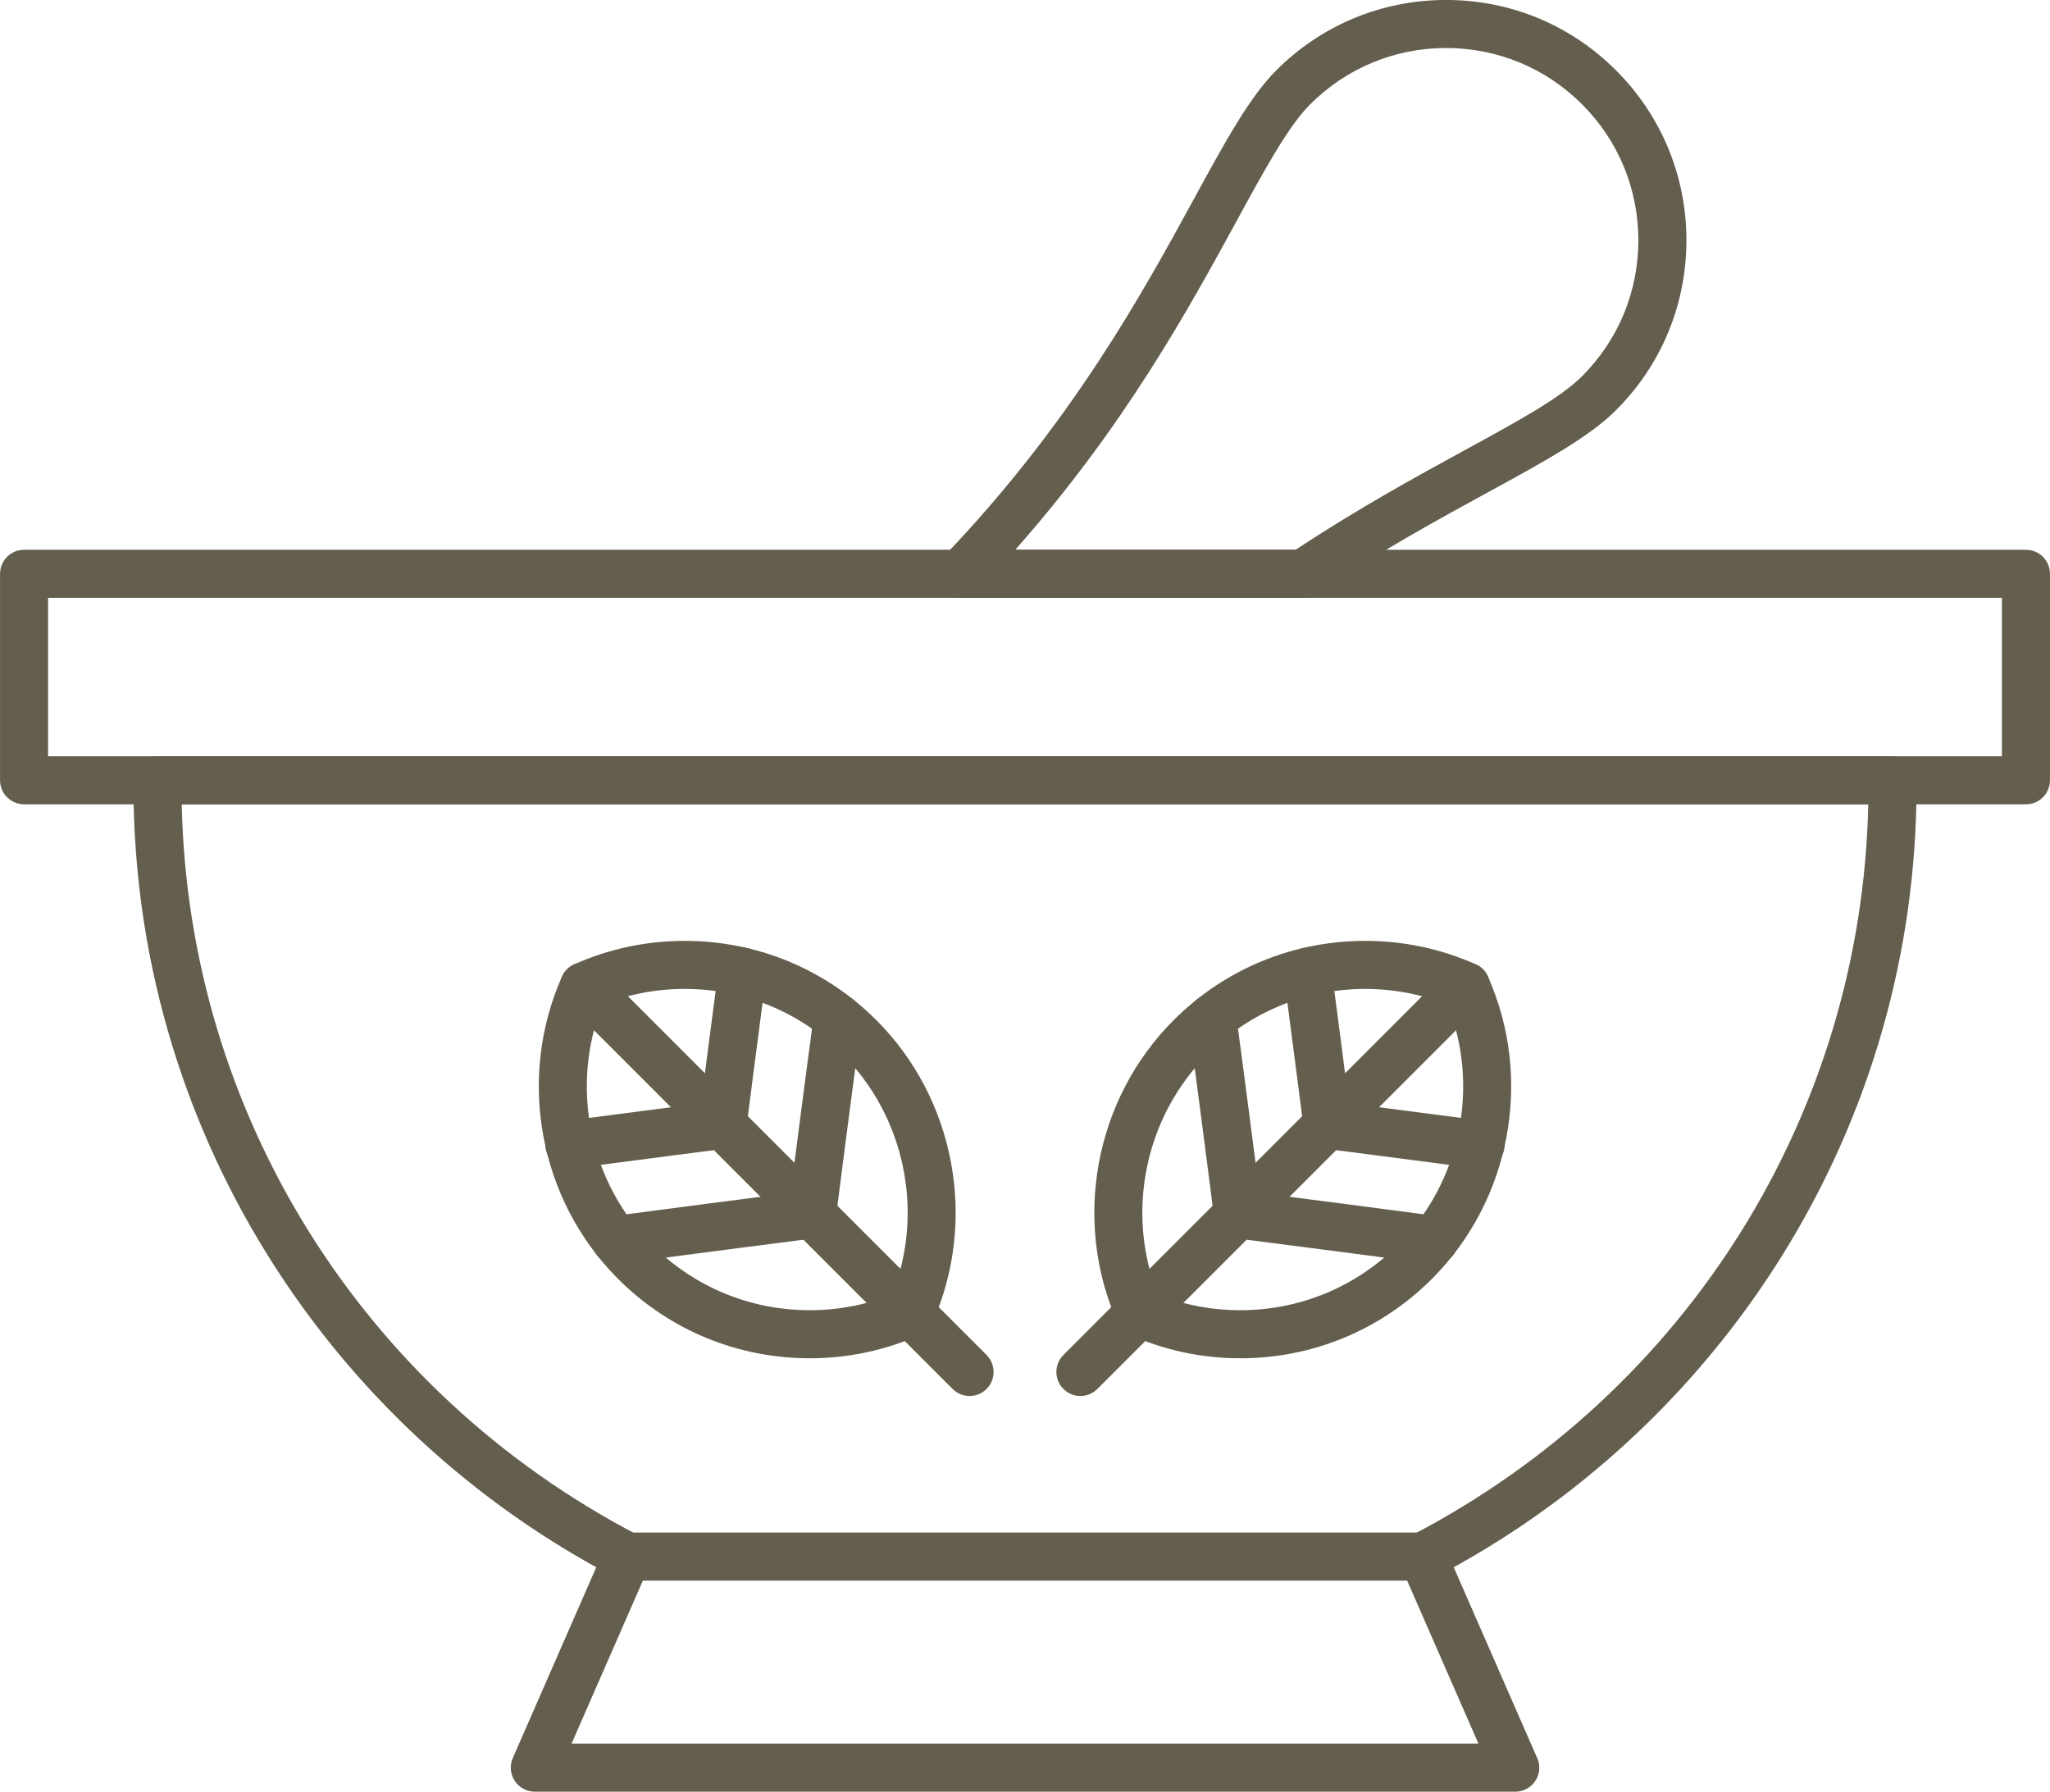
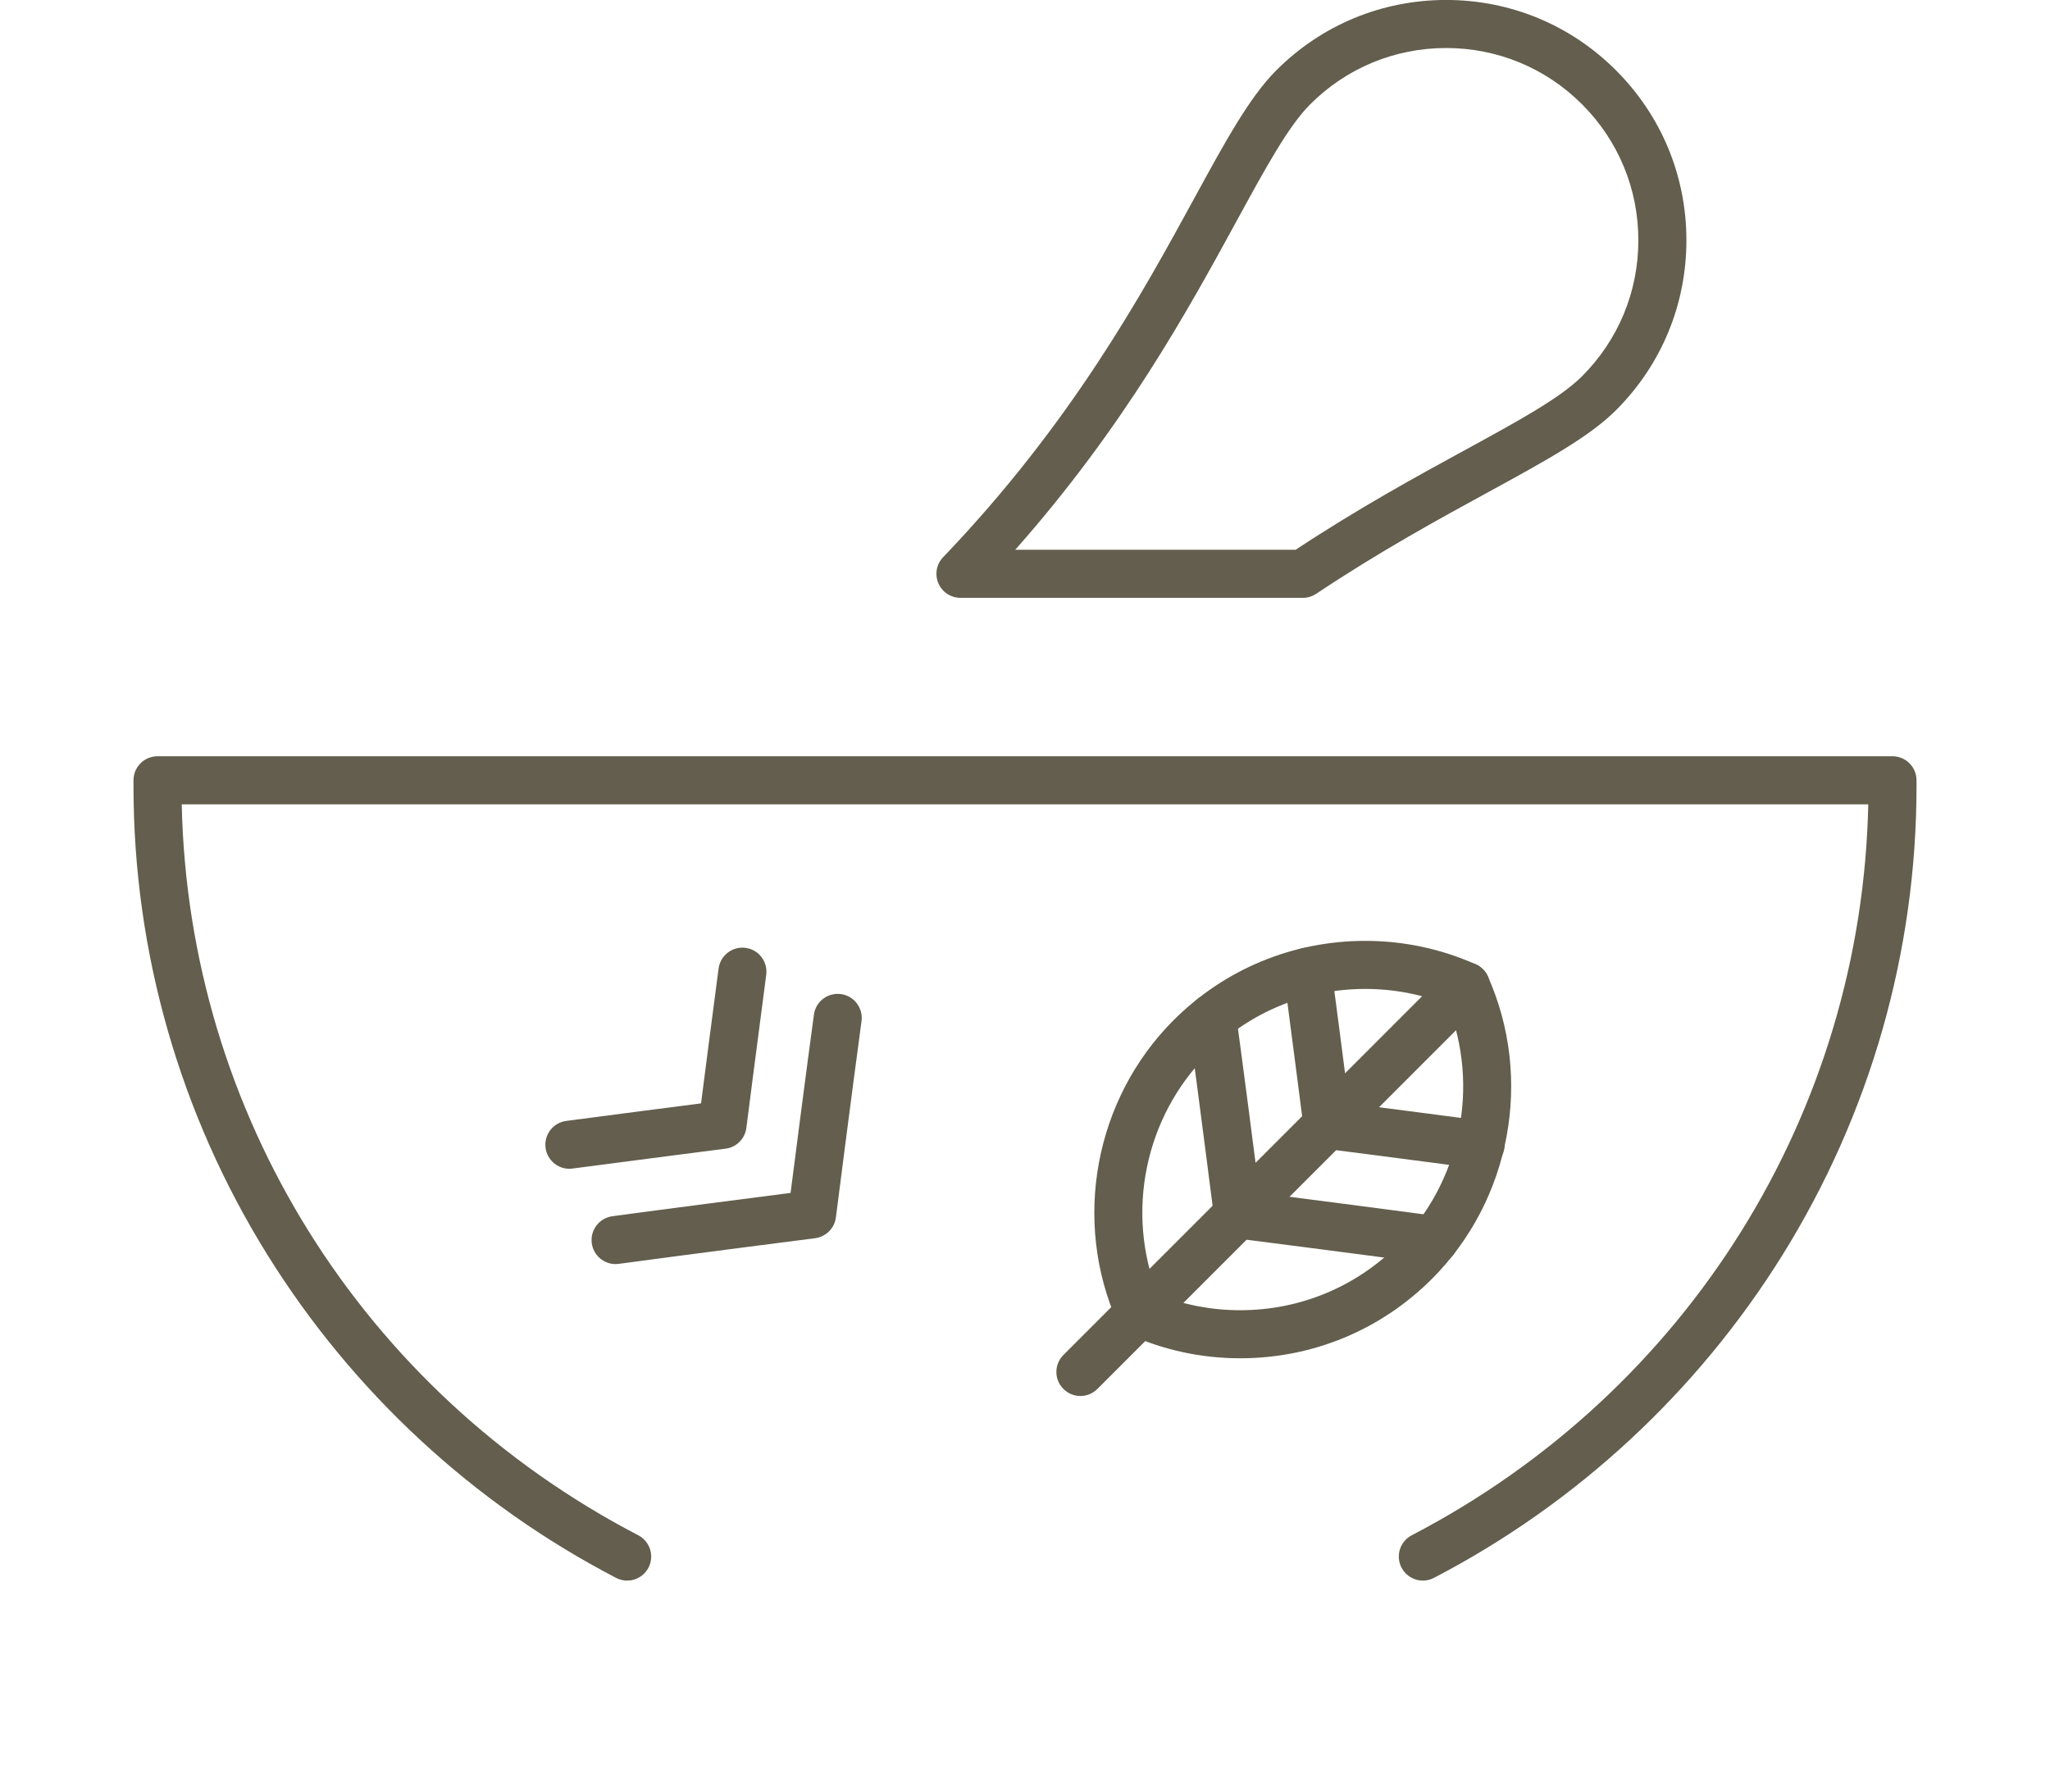
<svg xmlns="http://www.w3.org/2000/svg" clip-rule="evenodd" fill="#635e4d" fill-rule="evenodd" height="447.4" image-rendering="optimizeQuality" preserveAspectRatio="xMidYMid meet" shape-rendering="geometricPrecision" text-rendering="geometricPrecision" version="1" viewBox="0.0 32.3 512.0 447.4" width="512" zoomAndPan="magnify">
  <g>
    <g>
      <g>
        <g id="change1_11">
-           <path d="M505.99 233.15l-499.98 0c-3.31,0 -6,-2.69 -6,-6l0 -51.56c0,-3.32 2.69,-6 6,-6l499.98 0c3.31,0 6,2.68 6,6l0 51.56c0,3.31 -2.69,6 -6,6zm-493.98 -12l487.98 0 0 -39.56 -487.98 0 0 39.56z" />
-         </g>
+           </g>
        <g id="change1_4">
          <path d="M355.36 427c-2.16,0 -4.25,-1.18 -5.32,-3.23 -1.53,-2.94 -0.39,-6.56 2.55,-8.09 69.01,-35.91 112.39,-105.55 114.02,-182.53l-421.22 0c1.63,76.98 45,146.62 114.02,182.53 2.94,1.53 4.08,5.15 2.55,8.09 -1.53,2.94 -5.15,4.08 -8.09,2.55 -35.66,-18.55 -65.77,-46.43 -87.05,-80.62 -21.9,-35.18 -33.48,-75.66 -33.48,-117.07l0 -1.48c0,-3.31 2.68,-6 6,-6l433.32 0c3.31,0 6,2.69 6,6l0 1.48c0,41.41 -11.58,81.89 -33.48,117.07 -21.29,34.19 -51.39,62.07 -87.05,80.62 -0.89,0.46 -1.83,0.68 -2.77,0.68z" />
        </g>
        <g id="change1_8">
-           <path d="M378.45 479.71c-0.01,0 -0.02,0 -0.02,0l-244.86 0c-2.02,0 -3.91,-1.02 -5.02,-2.72 -1.11,-1.69 -1.29,-3.83 -0.47,-5.69l23.06 -52.71c0.96,-2.18 3.11,-3.59 5.5,-3.59l198.72 0c2.38,0 4.54,1.41 5.5,3.59l22.87 52.28c0.46,0.84 0.72,1.81 0.72,2.84 -0.01,3.31 -2.69,6 -6,6zm-235.7 -12l226.5 0 -17.81 -40.71 -190.88 0 -17.81 40.71z" />
-         </g>
+           </g>
        <g id="change1_1">
-           <path d="M202.24 371.48c0,0 0,0 0,0 -18.09,-0.01 -35.1,-7.05 -47.89,-19.84 -19.71,-19.71 -25.32,-50.04 -13.98,-75.49 0.61,-1.36 1.69,-2.44 3.04,-3.04 8.73,-3.89 18.01,-5.86 27.61,-5.86 18.09,0 35.09,7.04 47.89,19.83 19.7,19.71 25.31,50.05 13.97,75.5 -0.61,1.35 -1.69,2.43 -3.04,3.03 -8.72,3.89 -18.01,5.87 -27.6,5.87zm-51.8 -88.31c-8.12,20.48 -3.27,44.32 12.39,59.98 10.53,10.53 24.52,16.32 39.41,16.33 7.12,0 14.03,-1.32 20.58,-3.92 8.11,-20.49 3.27,-44.32 -12.4,-59.99 -10.52,-10.53 -24.52,-16.32 -39.4,-16.32 -7.12,0 -14.04,1.32 -20.58,3.92z" />
-         </g>
+           </g>
        <g id="change1_2">
-           <path d="M242.16 380.9c-1.54,0 -3.07,-0.59 -4.24,-1.76l-96.31 -96.31c-2.34,-2.34 -2.34,-6.14 0,-8.48 2.34,-2.35 6.14,-2.35 8.49,0l96.3 96.3c2.34,2.35 2.34,6.15 0,8.49 -1.17,1.17 -2.7,1.76 -4.24,1.76z" />
-         </g>
+           </g>
        <g id="change1_5">
          <path d="M142.2 324.16c-2.96,0 -5.54,-2.2 -5.94,-5.22 -0.44,-3.28 1.88,-6.3 5.16,-6.73 12.55,-1.66 26.6,-3.47 33.67,-4.38 0.91,-7.07 2.72,-21.12 4.38,-33.67 0.44,-3.29 3.45,-5.6 6.74,-5.17 3.28,0.44 5.59,3.45 5.16,6.74 -2.32,17.54 -4.94,38.02 -4.96,38.22 -0.35,2.71 -2.48,4.85 -5.2,5.19 -0.2,0.03 -20.67,2.64 -38.22,4.96 -0.26,0.04 -0.53,0.06 -0.79,0.06z" />
        </g>
        <g id="change1_6">
          <path d="M153.74 347.96c-2.95,0 -5.53,-2.19 -5.94,-5.2 -0.44,-3.28 1.86,-6.3 5.14,-6.75 14.29,-1.93 35.31,-4.64 44.51,-5.82 1.18,-9.21 3.89,-30.22 5.83,-44.51 0.44,-3.28 3.46,-5.59 6.75,-5.14 3.28,0.44 5.58,3.47 5.14,6.75 -2.52,18.62 -6.37,48.72 -6.4,49.02 -0.35,2.71 -2.49,4.84 -5.2,5.19 -0.3,0.04 -30.4,3.88 -49.01,6.4 -0.28,0.04 -0.55,0.06 -0.82,0.06z" />
        </g>
        <g id="change1_9">
          <path d="M309.76 371.48c-9.59,0 -18.88,-1.98 -27.6,-5.87 -1.36,-0.6 -2.44,-1.68 -3.04,-3.03 -11.35,-25.45 -5.73,-55.79 13.97,-75.5 12.8,-12.79 29.8,-19.83 47.89,-19.83 9.6,0 18.88,1.97 27.61,5.86 1.35,0.6 2.43,1.68 3.03,3.04 11.35,25.45 5.74,55.78 -13.97,75.49 -12.79,12.79 -29.8,19.84 -47.89,19.84zm-20.58 -15.92c6.55,2.6 13.46,3.92 20.58,3.92 14.89,0 28.88,-5.8 39.41,-16.33 15.66,-15.66 20.51,-39.5 12.39,-59.98 -6.55,-2.6 -13.46,-3.92 -20.58,-3.92 -14.88,0 -28.88,5.79 -39.4,16.32 -15.67,15.67 -20.51,39.5 -12.4,59.99z" />
        </g>
        <g id="change1_7">
          <path d="M269.84 380.9c-1.54,0 -3.07,-0.59 -4.24,-1.76 -2.35,-2.34 -2.35,-6.14 0,-8.49l96.3 -96.3c2.34,-2.35 6.15,-2.35 8.49,0 2.34,2.34 2.34,6.14 0,8.48l-96.31 96.31c-1.17,1.17 -2.71,1.76 -4.24,1.76z" />
        </g>
        <g id="change1_3">
          <path d="M369.8 324.16c-0.27,0 -0.53,-0.02 -0.8,-0.06 -17.54,-2.32 -38.01,-4.93 -38.22,-4.96 -2.71,-0.34 -4.84,-2.48 -5.19,-5.19 -0.03,-0.2 -2.64,-20.68 -4.96,-38.22 -0.43,-3.29 1.88,-6.3 5.16,-6.74 3.29,-0.42 6.3,1.88 6.74,5.17 1.66,12.55 3.47,26.59 4.37,33.67 7.08,0.91 21.12,2.72 33.68,4.38 3.28,0.43 5.59,3.45 5.16,6.73 -0.4,3.02 -2.98,5.22 -5.94,5.22z" />
        </g>
        <g id="change1_12">
          <path d="M358.26 347.96c-0.27,0 -0.54,-0.02 -0.82,-0.06 -18.61,-2.52 -48.71,-6.36 -49.01,-6.4 -2.72,-0.35 -4.85,-2.48 -5.2,-5.19 -0.04,-0.3 -3.88,-30.4 -6.4,-49.02 -0.44,-3.28 1.86,-6.31 5.14,-6.75 3.29,-0.44 6.31,1.86 6.75,5.14 1.94,14.29 4.65,35.3 5.83,44.51 9.2,1.18 30.22,3.89 44.51,5.82 3.28,0.45 5.58,3.47 5.14,6.75 -0.41,3.01 -2.99,5.2 -5.94,5.2z" />
        </g>
        <g id="change1_10">
          <path d="M325.39 181.59l-85.51 0c-2.41,0 -4.58,-1.44 -5.52,-3.65 -0.94,-2.21 -0.48,-4.77 1.19,-6.5 32.07,-33.47 49.77,-65.9 62.7,-89.57 7.72,-14.16 13.83,-25.33 20.5,-32 11.33,-11.34 26.4,-17.58 42.43,-17.58 16.03,0 31.1,6.24 42.43,17.58 11.34,11.33 17.58,26.4 17.58,42.43 0,16.03 -6.24,31.1 -17.58,42.43 -6.67,6.68 -17.85,12.78 -32,20.51 -12.01,6.55 -26.95,14.71 -42.89,25.34 -0.99,0.66 -2.15,1.01 -3.33,1.01zm-71.83 -12l70.02 0c15.8,-10.43 30.44,-18.43 42.28,-24.89 13.31,-7.26 23.82,-13 29.27,-18.45 9.07,-9.07 14.06,-21.13 14.06,-33.95 0,-12.83 -4.99,-24.88 -14.06,-33.95 -9.07,-9.07 -21.13,-14.06 -33.95,-14.06 -12.82,0 -24.88,4.99 -33.95,14.06 -5.45,5.45 -11.19,15.96 -18.45,29.27 -11.95,21.88 -27.87,51.06 -55.22,81.97z" />
        </g>
      </g>
    </g>
  </g>
</svg>